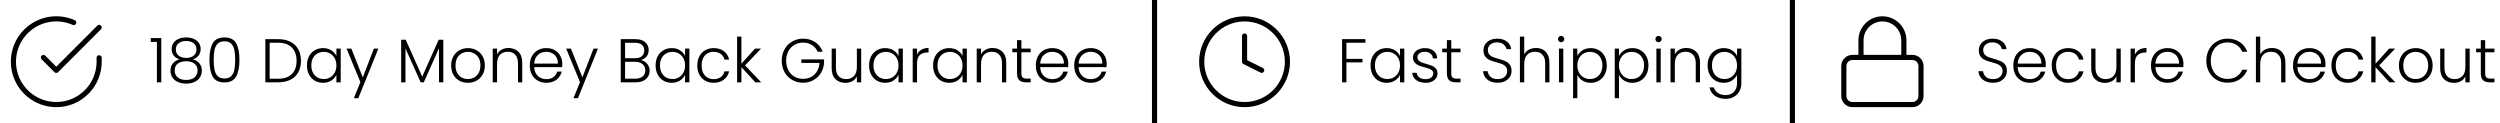
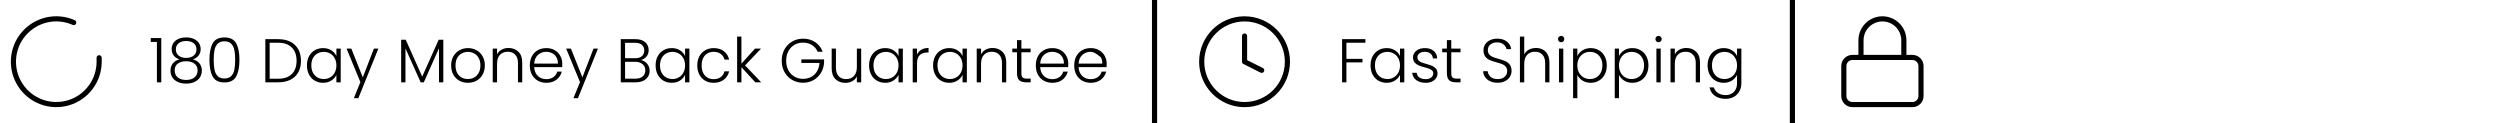
<svg xmlns="http://www.w3.org/2000/svg" fill="none" viewBox="0 0 486 24" height="24" width="486">
  <path stroke-linejoin="round" stroke-linecap="round" stroke="black" d="M19.275 11.233V12C19.274 13.797 18.692 15.546 17.616 16.985C16.541 18.424 15.028 19.477 13.305 19.987C11.582 20.496 9.74 20.435 8.054 19.812C6.368 19.189 4.929 18.038 3.951 16.531C2.973 15.023 2.509 13.24 2.627 11.447C2.745 9.654 3.44 7.947 4.607 6.581C5.775 5.215 7.353 4.263 9.105 3.867C10.858 3.471 12.692 3.652 14.334 4.383" />
-   <path stroke-linejoin="round" stroke-linecap="round" stroke="black" d="M19.275 5.333L10.942 13.675L8.442 11.175" />
-   <path fill="black" d="M29.314 8.152V7.396H31.354V16H30.502V8.152H29.314ZM34.894 11.536C34.398 11.376 34.018 11.124 33.754 10.78C33.498 10.436 33.37 10.02 33.37 9.532C33.37 9.1 33.478 8.716 33.694 8.38C33.918 8.036 34.242 7.768 34.666 7.576C35.09 7.376 35.598 7.276 36.19 7.276C36.782 7.276 37.29 7.376 37.714 7.576C38.138 7.768 38.458 8.036 38.674 8.38C38.898 8.716 39.01 9.1 39.01 9.532C39.01 10.012 38.878 10.428 38.614 10.78C38.358 11.132 37.982 11.384 37.486 11.536C38.03 11.672 38.458 11.932 38.77 12.316C39.082 12.7 39.238 13.168 39.238 13.72C39.238 14.232 39.11 14.68 38.854 15.064C38.606 15.44 38.25 15.732 37.786 15.94C37.33 16.148 36.798 16.252 36.19 16.252C35.582 16.252 35.046 16.148 34.582 15.94C34.126 15.732 33.77 15.44 33.514 15.064C33.266 14.68 33.142 14.232 33.142 13.72C33.142 13.168 33.298 12.7 33.61 12.316C33.922 11.932 34.35 11.672 34.894 11.536ZM38.194 9.628C38.194 9.1 38.014 8.692 37.654 8.404C37.294 8.116 36.806 7.972 36.19 7.972C35.574 7.972 35.086 8.116 34.726 8.404C34.366 8.684 34.186 9.092 34.186 9.628C34.186 10.124 34.37 10.52 34.738 10.816C35.106 11.112 35.59 11.26 36.19 11.26C36.79 11.26 37.274 11.112 37.642 10.816C38.01 10.52 38.194 10.124 38.194 9.628ZM36.19 11.908C35.534 11.908 34.998 12.056 34.582 12.352C34.166 12.648 33.958 13.096 33.958 13.696C33.958 14.272 34.158 14.724 34.558 15.052C34.958 15.38 35.502 15.544 36.19 15.544C36.87 15.544 37.41 15.38 37.81 15.052C38.21 14.716 38.41 14.264 38.41 13.696C38.41 13.104 38.202 12.66 37.786 12.364C37.378 12.06 36.846 11.908 36.19 11.908ZM40.714 11.62C40.714 10.244 40.926 9.176 41.35 8.416C41.774 7.656 42.534 7.276 43.63 7.276C44.726 7.276 45.486 7.656 45.91 8.416C46.334 9.176 46.546 10.244 46.546 11.62C46.546 13.02 46.334 14.104 45.91 14.872C45.486 15.64 44.726 16.024 43.63 16.024C42.526 16.024 41.762 15.64 41.338 14.872C40.922 14.104 40.714 13.02 40.714 11.62ZM45.718 11.62C45.718 10.876 45.666 10.248 45.562 9.736C45.458 9.224 45.254 8.812 44.95 8.5C44.646 8.188 44.206 8.032 43.63 8.032C43.054 8.032 42.614 8.188 42.31 8.5C42.006 8.812 41.802 9.224 41.698 9.736C41.594 10.248 41.542 10.876 41.542 11.62C41.542 12.388 41.594 13.032 41.698 13.552C41.802 14.064 42.006 14.476 42.31 14.788C42.614 15.1 43.054 15.256 43.63 15.256C44.206 15.256 44.646 15.1 44.95 14.788C45.254 14.476 45.458 14.064 45.562 13.552C45.666 13.032 45.718 12.388 45.718 11.62ZM54.066 7.612C54.994 7.612 55.79 7.78 56.454 8.116C57.118 8.452 57.626 8.936 57.978 9.568C58.33 10.2 58.506 10.952 58.506 11.824C58.506 12.688 58.33 13.436 57.978 14.068C57.626 14.692 57.118 15.172 56.454 15.508C55.79 15.836 54.994 16 54.066 16H51.582V7.612H54.066ZM54.066 15.304C55.234 15.304 56.122 15 56.73 14.392C57.346 13.776 57.654 12.92 57.654 11.824C57.654 10.72 57.346 9.86 56.73 9.244C56.122 8.62 55.234 8.308 54.066 8.308H52.422V15.304H54.066ZM59.67 12.712C59.67 12.04 59.802 11.452 60.066 10.948C60.338 10.436 60.71 10.044 61.182 9.772C61.662 9.492 62.202 9.352 62.802 9.352C63.426 9.352 63.962 9.496 64.41 9.784C64.866 10.072 65.194 10.44 65.394 10.888V9.448H66.234V16H65.394V14.548C65.186 14.996 64.854 15.368 64.398 15.664C63.95 15.952 63.414 16.096 62.79 16.096C62.198 16.096 61.662 15.956 61.182 15.676C60.71 15.396 60.338 15 60.066 14.488C59.802 13.976 59.67 13.384 59.67 12.712ZM65.394 12.724C65.394 12.196 65.286 11.732 65.07 11.332C64.854 10.932 64.558 10.624 64.182 10.408C63.814 10.192 63.406 10.084 62.958 10.084C62.494 10.084 62.078 10.188 61.71 10.396C61.342 10.604 61.05 10.908 60.834 11.308C60.626 11.7 60.522 12.168 60.522 12.712C60.522 13.248 60.626 13.72 60.834 14.128C61.05 14.528 61.342 14.836 61.71 15.052C62.078 15.26 62.494 15.364 62.958 15.364C63.406 15.364 63.814 15.256 64.182 15.04C64.558 14.824 64.854 14.516 65.07 14.116C65.286 13.716 65.394 13.252 65.394 12.724ZM73.552 9.448L69.664 19.084H68.788L70.06 15.964L67.372 9.448H68.296L70.528 15.04L72.688 9.448H73.552ZM86.18 7.72V16H85.34V9.388L82.388 16H81.776L78.824 9.412V16H77.984V7.72H78.872L82.076 14.896L85.28 7.72H86.18ZM90.954 16.096C90.338 16.096 89.782 15.96 89.286 15.688C88.798 15.408 88.41 15.016 88.122 14.512C87.842 14 87.702 13.404 87.702 12.724C87.702 12.044 87.846 11.452 88.134 10.948C88.422 10.436 88.814 10.044 89.31 9.772C89.806 9.492 90.362 9.352 90.978 9.352C91.594 9.352 92.15 9.492 92.646 9.772C93.15 10.044 93.542 10.436 93.822 10.948C94.11 11.452 94.254 12.044 94.254 12.724C94.254 13.396 94.11 13.988 93.822 14.5C93.534 15.012 93.138 15.408 92.634 15.688C92.13 15.96 91.57 16.096 90.954 16.096ZM90.954 15.364C91.386 15.364 91.786 15.268 92.154 15.076C92.522 14.876 92.818 14.58 93.042 14.188C93.274 13.788 93.39 13.3 93.39 12.724C93.39 12.148 93.278 11.664 93.054 11.272C92.83 10.872 92.534 10.576 92.166 10.384C91.798 10.184 91.398 10.084 90.966 10.084C90.534 10.084 90.134 10.184 89.766 10.384C89.398 10.576 89.102 10.872 88.878 11.272C88.662 11.664 88.554 12.148 88.554 12.724C88.554 13.3 88.662 13.788 88.878 14.188C89.102 14.58 89.394 14.876 89.754 15.076C90.122 15.268 90.522 15.364 90.954 15.364ZM98.857 9.328C99.641 9.328 100.281 9.572 100.777 10.06C101.273 10.54 101.521 11.24 101.521 12.16V16H100.693V12.256C100.693 11.544 100.513 11 100.153 10.624C99.801 10.248 99.317 10.06 98.701 10.06C98.069 10.06 97.565 10.26 97.189 10.66C96.813 11.06 96.625 11.648 96.625 12.424V16H95.785V9.448H96.625V10.564C96.833 10.164 97.133 9.86 97.525 9.652C97.917 9.436 98.361 9.328 98.857 9.328ZM109.307 12.388C109.307 12.676 109.299 12.896 109.283 13.048H103.847C103.871 13.544 103.991 13.968 104.207 14.32C104.423 14.672 104.707 14.94 105.059 15.124C105.411 15.3 105.795 15.388 106.211 15.388C106.755 15.388 107.211 15.256 107.579 14.992C107.955 14.728 108.203 14.372 108.323 13.924H109.211C109.051 14.564 108.707 15.088 108.179 15.496C107.659 15.896 107.003 16.096 106.211 16.096C105.595 16.096 105.043 15.96 104.555 15.688C104.067 15.408 103.683 15.016 103.403 14.512C103.131 14 102.995 13.404 102.995 12.724C102.995 12.044 103.131 11.448 103.403 10.936C103.675 10.424 104.055 10.032 104.543 9.76C105.031 9.488 105.587 9.352 106.211 9.352C106.835 9.352 107.379 9.488 107.843 9.76C108.315 10.032 108.675 10.4 108.923 10.864C109.179 11.32 109.307 11.828 109.307 12.388ZM108.455 12.364C108.463 11.876 108.363 11.46 108.155 11.116C107.955 10.772 107.679 10.512 107.327 10.336C106.975 10.16 106.591 10.072 106.175 10.072C105.551 10.072 105.019 10.272 104.579 10.672C104.139 11.072 103.895 11.636 103.847 12.364H108.455ZM116.243 9.448L112.355 19.084H111.479L112.751 15.964L110.063 9.448H110.987L113.219 15.04L115.379 9.448H116.243ZM124.599 11.668C125.071 11.756 125.471 11.996 125.799 12.388C126.127 12.78 126.291 13.236 126.291 13.756C126.291 14.18 126.183 14.564 125.967 14.908C125.759 15.244 125.451 15.512 125.043 15.712C124.635 15.904 124.147 16 123.579 16H120.675V7.612H123.495C124.343 7.612 124.987 7.808 125.427 8.2C125.875 8.592 126.099 9.1 126.099 9.724C126.099 10.244 125.959 10.668 125.679 10.996C125.399 11.316 125.039 11.54 124.599 11.668ZM121.515 11.32H123.471C124.039 11.32 124.475 11.188 124.779 10.924C125.091 10.652 125.247 10.28 125.247 9.808C125.247 9.344 125.091 8.98 124.779 8.716C124.475 8.452 124.027 8.32 123.435 8.32H121.515V11.32ZM123.519 15.292C124.127 15.292 124.599 15.148 124.935 14.86C125.279 14.572 125.451 14.176 125.451 13.672C125.451 13.168 125.271 12.768 124.911 12.472C124.559 12.168 124.083 12.016 123.483 12.016H121.515V15.292H123.519ZM127.452 12.712C127.452 12.04 127.584 11.452 127.848 10.948C128.12 10.436 128.492 10.044 128.964 9.772C129.444 9.492 129.984 9.352 130.584 9.352C131.208 9.352 131.744 9.496 132.192 9.784C132.648 10.072 132.976 10.44 133.176 10.888V9.448H134.016V16H133.176V14.548C132.968 14.996 132.636 15.368 132.18 15.664C131.732 15.952 131.196 16.096 130.572 16.096C129.98 16.096 129.444 15.956 128.964 15.676C128.492 15.396 128.12 15 127.848 14.488C127.584 13.976 127.452 13.384 127.452 12.712ZM133.176 12.724C133.176 12.196 133.068 11.732 132.852 11.332C132.636 10.932 132.34 10.624 131.964 10.408C131.596 10.192 131.188 10.084 130.74 10.084C130.276 10.084 129.86 10.188 129.492 10.396C129.124 10.604 128.832 10.908 128.616 11.308C128.408 11.7 128.304 12.168 128.304 12.712C128.304 13.248 128.408 13.72 128.616 14.128C128.832 14.528 129.124 14.836 129.492 15.052C129.86 15.26 130.276 15.364 130.74 15.364C131.188 15.364 131.596 15.256 131.964 15.04C132.34 14.824 132.636 14.516 132.852 14.116C133.068 13.716 133.176 13.252 133.176 12.724ZM135.549 12.724C135.549 12.044 135.685 11.452 135.957 10.948C136.229 10.436 136.605 10.044 137.085 9.772C137.565 9.492 138.113 9.352 138.729 9.352C139.537 9.352 140.201 9.552 140.721 9.952C141.249 10.352 141.589 10.896 141.741 11.584H140.841C140.729 11.112 140.485 10.744 140.109 10.48C139.741 10.208 139.281 10.072 138.729 10.072C138.289 10.072 137.893 10.172 137.541 10.372C137.189 10.572 136.909 10.872 136.701 11.272C136.501 11.664 136.401 12.148 136.401 12.724C136.401 13.3 136.501 13.788 136.701 14.188C136.909 14.588 137.189 14.888 137.541 15.088C137.893 15.288 138.289 15.388 138.729 15.388C139.281 15.388 139.741 15.256 140.109 14.992C140.485 14.72 140.729 14.344 140.841 13.864H141.741C141.589 14.536 141.249 15.076 140.721 15.484C140.193 15.892 139.529 16.096 138.729 16.096C138.113 16.096 137.565 15.96 137.085 15.688C136.605 15.408 136.229 15.016 135.957 14.512C135.685 14 135.549 13.404 135.549 12.724ZM146.833 16L144.133 13.06V16H143.293V7.12H144.133V12.376L146.773 9.448H147.949L144.841 12.712L147.973 16H146.833ZM158.951 10.06C158.711 9.508 158.343 9.076 157.847 8.764C157.359 8.444 156.783 8.284 156.119 8.284C155.495 8.284 154.935 8.428 154.439 8.716C153.943 9.004 153.551 9.416 153.263 9.952C152.975 10.48 152.831 11.096 152.831 11.8C152.831 12.504 152.975 13.124 153.263 13.66C153.551 14.196 153.943 14.608 154.439 14.896C154.935 15.184 155.495 15.328 156.119 15.328C156.703 15.328 157.227 15.204 157.691 14.956C158.163 14.7 158.539 14.34 158.819 13.876C159.107 13.404 159.271 12.856 159.311 12.232H155.783V11.548H160.199V12.16C160.159 12.896 159.959 13.564 159.599 14.164C159.239 14.756 158.755 15.224 158.147 15.568C157.547 15.912 156.871 16.084 156.119 16.084C155.343 16.084 154.639 15.904 154.007 15.544C153.375 15.176 152.875 14.668 152.507 14.02C152.147 13.364 151.967 12.624 151.967 11.8C151.967 10.976 152.147 10.24 152.507 9.592C152.875 8.936 153.375 8.428 154.007 8.068C154.639 7.7 155.343 7.516 156.119 7.516C157.015 7.516 157.799 7.74 158.471 8.188C159.143 8.636 159.631 9.26 159.935 10.06H158.951ZM167.414 9.448V16H166.574V14.848C166.382 15.256 166.086 15.568 165.686 15.784C165.286 16 164.838 16.108 164.342 16.108C163.558 16.108 162.918 15.868 162.422 15.388C161.926 14.9 161.678 14.196 161.678 13.276V9.448H162.506V13.18C162.506 13.892 162.682 14.436 163.034 14.812C163.394 15.188 163.882 15.376 164.498 15.376C165.13 15.376 165.634 15.176 166.01 14.776C166.386 14.376 166.574 13.788 166.574 13.012V9.448H167.414ZM168.948 12.712C168.948 12.04 169.08 11.452 169.344 10.948C169.616 10.436 169.988 10.044 170.46 9.772C170.94 9.492 171.48 9.352 172.08 9.352C172.704 9.352 173.24 9.496 173.688 9.784C174.144 10.072 174.472 10.44 174.672 10.888V9.448H175.512V16H174.672V14.548C174.464 14.996 174.132 15.368 173.676 15.664C173.228 15.952 172.692 16.096 172.068 16.096C171.476 16.096 170.94 15.956 170.46 15.676C169.988 15.396 169.616 15 169.344 14.488C169.08 13.976 168.948 13.384 168.948 12.712ZM174.672 12.724C174.672 12.196 174.564 11.732 174.348 11.332C174.132 10.932 173.836 10.624 173.46 10.408C173.092 10.192 172.684 10.084 172.236 10.084C171.772 10.084 171.356 10.188 170.988 10.396C170.62 10.604 170.328 10.908 170.112 11.308C169.904 11.7 169.8 12.168 169.8 12.712C169.8 13.248 169.904 13.72 170.112 14.128C170.328 14.528 170.62 14.836 170.988 15.052C171.356 15.26 171.772 15.364 172.236 15.364C172.684 15.364 173.092 15.256 173.46 15.04C173.836 14.824 174.132 14.516 174.348 14.116C174.564 13.716 174.672 13.252 174.672 12.724ZM178.269 10.612C178.453 10.204 178.733 9.888 179.109 9.664C179.493 9.44 179.961 9.328 180.513 9.328V10.204H180.285C179.677 10.204 179.189 10.368 178.821 10.696C178.453 11.024 178.269 11.572 178.269 12.34V16H177.429V9.448H178.269V10.612ZM181.393 12.712C181.393 12.04 181.525 11.452 181.789 10.948C182.061 10.436 182.433 10.044 182.905 9.772C183.385 9.492 183.925 9.352 184.525 9.352C185.149 9.352 185.685 9.496 186.133 9.784C186.589 10.072 186.917 10.44 187.117 10.888V9.448H187.957V16H187.117V14.548C186.909 14.996 186.577 15.368 186.121 15.664C185.673 15.952 185.137 16.096 184.513 16.096C183.921 16.096 183.385 15.956 182.905 15.676C182.433 15.396 182.061 15 181.789 14.488C181.525 13.976 181.393 13.384 181.393 12.712ZM187.117 12.724C187.117 12.196 187.009 11.732 186.793 11.332C186.577 10.932 186.281 10.624 185.905 10.408C185.537 10.192 185.129 10.084 184.681 10.084C184.217 10.084 183.801 10.188 183.433 10.396C183.065 10.604 182.773 10.908 182.557 11.308C182.349 11.7 182.245 12.168 182.245 12.712C182.245 13.248 182.349 13.72 182.557 14.128C182.773 14.528 183.065 14.836 183.433 15.052C183.801 15.26 184.217 15.364 184.681 15.364C185.129 15.364 185.537 15.256 185.905 15.04C186.281 14.824 186.577 14.516 186.793 14.116C187.009 13.716 187.117 13.252 187.117 12.724ZM192.947 9.328C193.731 9.328 194.371 9.572 194.867 10.06C195.363 10.54 195.611 11.24 195.611 12.16V16H194.783V12.256C194.783 11.544 194.603 11 194.243 10.624C193.891 10.248 193.407 10.06 192.791 10.06C192.159 10.06 191.655 10.26 191.279 10.66C190.903 11.06 190.715 11.648 190.715 12.424V16H189.875V9.448H190.715V10.564C190.923 10.164 191.223 9.86 191.615 9.652C192.007 9.436 192.451 9.328 192.947 9.328ZM198.56 10.156V14.224C198.56 14.624 198.636 14.9 198.788 15.052C198.94 15.204 199.208 15.28 199.592 15.28H200.36V16H199.46C198.868 16 198.428 15.864 198.14 15.592C197.852 15.312 197.708 14.856 197.708 14.224V10.156H196.796V9.448H197.708V7.804H198.56V9.448H200.36V10.156H198.56ZM207.674 12.388C207.674 12.676 207.666 12.896 207.65 13.048H202.214C202.238 13.544 202.358 13.968 202.574 14.32C202.79 14.672 203.074 14.94 203.426 15.124C203.778 15.3 204.162 15.388 204.578 15.388C205.122 15.388 205.578 15.256 205.946 14.992C206.322 14.728 206.57 14.372 206.69 13.924H207.578C207.418 14.564 207.074 15.088 206.546 15.496C206.026 15.896 205.37 16.096 204.578 16.096C203.962 16.096 203.41 15.96 202.922 15.688C202.434 15.408 202.05 15.016 201.77 14.512C201.498 14 201.362 13.404 201.362 12.724C201.362 12.044 201.498 11.448 201.77 10.936C202.042 10.424 202.422 10.032 202.91 9.76C203.398 9.488 203.954 9.352 204.578 9.352C205.202 9.352 205.746 9.488 206.21 9.76C206.682 10.032 207.042 10.4 207.29 10.864C207.546 11.32 207.674 11.828 207.674 12.388ZM206.822 12.364C206.83 11.876 206.73 11.46 206.522 11.116C206.322 10.772 206.046 10.512 205.694 10.336C205.342 10.16 204.958 10.072 204.542 10.072C203.918 10.072 203.386 10.272 202.946 10.672C202.506 11.072 202.262 11.636 202.214 12.364H206.822ZM215.139 12.388C215.139 12.676 215.131 12.896 215.115 13.048H209.679C209.703 13.544 209.823 13.968 210.039 14.32C210.255 14.672 210.539 14.94 210.891 15.124C211.243 15.3 211.627 15.388 212.043 15.388C212.587 15.388 213.043 15.256 213.411 14.992C213.787 14.728 214.035 14.372 214.155 13.924H215.043C214.883 14.564 214.539 15.088 214.011 15.496C213.491 15.896 212.835 16.096 212.043 16.096C211.427 16.096 210.875 15.96 210.387 15.688C209.899 15.408 209.515 15.016 209.235 14.512C208.963 14 208.827 13.404 208.827 12.724C208.827 12.044 208.963 11.448 209.235 10.936C209.507 10.424 209.887 10.032 210.375 9.76C210.863 9.488 211.419 9.352 212.043 9.352C212.667 9.352 213.211 9.488 213.675 9.76C214.147 10.032 214.507 10.4 214.755 10.864C215.011 11.32 215.139 11.828 215.139 12.388ZM214.287 12.364C214.295 11.876 214.195 11.46 213.987 11.116C213.787 10.772 213.511 10.512 213.159 10.336C212.807 10.16 212.423 10.072 212.007 10.072C211.383 10.072 210.851 10.272 210.411 10.672C209.971 11.072 209.727 11.636 209.679 12.364H214.287Z" />
+   <path fill="black" d="M29.314 8.152V7.396H31.354V16H30.502V8.152H29.314ZM34.894 11.536C34.398 11.376 34.018 11.124 33.754 10.78C33.498 10.436 33.37 10.02 33.37 9.532C33.37 9.1 33.478 8.716 33.694 8.38C33.918 8.036 34.242 7.768 34.666 7.576C35.09 7.376 35.598 7.276 36.19 7.276C36.782 7.276 37.29 7.376 37.714 7.576C38.138 7.768 38.458 8.036 38.674 8.38C38.898 8.716 39.01 9.1 39.01 9.532C39.01 10.012 38.878 10.428 38.614 10.78C38.358 11.132 37.982 11.384 37.486 11.536C38.03 11.672 38.458 11.932 38.77 12.316C39.082 12.7 39.238 13.168 39.238 13.72C39.238 14.232 39.11 14.68 38.854 15.064C38.606 15.44 38.25 15.732 37.786 15.94C37.33 16.148 36.798 16.252 36.19 16.252C35.582 16.252 35.046 16.148 34.582 15.94C34.126 15.732 33.77 15.44 33.514 15.064C33.266 14.68 33.142 14.232 33.142 13.72C33.142 13.168 33.298 12.7 33.61 12.316C33.922 11.932 34.35 11.672 34.894 11.536ZM38.194 9.628C38.194 9.1 38.014 8.692 37.654 8.404C37.294 8.116 36.806 7.972 36.19 7.972C35.574 7.972 35.086 8.116 34.726 8.404C34.366 8.684 34.186 9.092 34.186 9.628C34.186 10.124 34.37 10.52 34.738 10.816C35.106 11.112 35.59 11.26 36.19 11.26C36.79 11.26 37.274 11.112 37.642 10.816C38.01 10.52 38.194 10.124 38.194 9.628ZM36.19 11.908C35.534 11.908 34.998 12.056 34.582 12.352C34.166 12.648 33.958 13.096 33.958 13.696C33.958 14.272 34.158 14.724 34.558 15.052C34.958 15.38 35.502 15.544 36.19 15.544C36.87 15.544 37.41 15.38 37.81 15.052C38.21 14.716 38.41 14.264 38.41 13.696C38.41 13.104 38.202 12.66 37.786 12.364C37.378 12.06 36.846 11.908 36.19 11.908ZM40.714 11.62C40.714 10.244 40.926 9.176 41.35 8.416C41.774 7.656 42.534 7.276 43.63 7.276C44.726 7.276 45.486 7.656 45.91 8.416C46.334 9.176 46.546 10.244 46.546 11.62C46.546 13.02 46.334 14.104 45.91 14.872C45.486 15.64 44.726 16.024 43.63 16.024C42.526 16.024 41.762 15.64 41.338 14.872C40.922 14.104 40.714 13.02 40.714 11.62ZM45.718 11.62C45.718 10.876 45.666 10.248 45.562 9.736C45.458 9.224 45.254 8.812 44.95 8.5C44.646 8.188 44.206 8.032 43.63 8.032C43.054 8.032 42.614 8.188 42.31 8.5C42.006 8.812 41.802 9.224 41.698 9.736C41.594 10.248 41.542 10.876 41.542 11.62C41.542 12.388 41.594 13.032 41.698 13.552C41.802 14.064 42.006 14.476 42.31 14.788C42.614 15.1 43.054 15.256 43.63 15.256C44.206 15.256 44.646 15.1 44.95 14.788C45.254 14.476 45.458 14.064 45.562 13.552C45.666 13.032 45.718 12.388 45.718 11.62ZM54.066 7.612C54.994 7.612 55.79 7.78 56.454 8.116C57.118 8.452 57.626 8.936 57.978 9.568C58.33 10.2 58.506 10.952 58.506 11.824C58.506 12.688 58.33 13.436 57.978 14.068C57.626 14.692 57.118 15.172 56.454 15.508C55.79 15.836 54.994 16 54.066 16H51.582V7.612H54.066ZM54.066 15.304C55.234 15.304 56.122 15 56.73 14.392C57.346 13.776 57.654 12.92 57.654 11.824C57.654 10.72 57.346 9.86 56.73 9.244C56.122 8.62 55.234 8.308 54.066 8.308H52.422V15.304H54.066ZM59.67 12.712C59.67 12.04 59.802 11.452 60.066 10.948C60.338 10.436 60.71 10.044 61.182 9.772C61.662 9.492 62.202 9.352 62.802 9.352C63.426 9.352 63.962 9.496 64.41 9.784C64.866 10.072 65.194 10.44 65.394 10.888V9.448H66.234V16H65.394V14.548C65.186 14.996 64.854 15.368 64.398 15.664C63.95 15.952 63.414 16.096 62.79 16.096C62.198 16.096 61.662 15.956 61.182 15.676C60.71 15.396 60.338 15 60.066 14.488C59.802 13.976 59.67 13.384 59.67 12.712ZM65.394 12.724C65.394 12.196 65.286 11.732 65.07 11.332C64.854 10.932 64.558 10.624 64.182 10.408C63.814 10.192 63.406 10.084 62.958 10.084C62.494 10.084 62.078 10.188 61.71 10.396C61.342 10.604 61.05 10.908 60.834 11.308C60.626 11.7 60.522 12.168 60.522 12.712C60.522 13.248 60.626 13.72 60.834 14.128C61.05 14.528 61.342 14.836 61.71 15.052C62.078 15.26 62.494 15.364 62.958 15.364C63.406 15.364 63.814 15.256 64.182 15.04C64.558 14.824 64.854 14.516 65.07 14.116C65.286 13.716 65.394 13.252 65.394 12.724ZM73.552 9.448L69.664 19.084H68.788L70.06 15.964L67.372 9.448H68.296L70.528 15.04L72.688 9.448H73.552ZM86.18 7.72V16H85.34V9.388L82.388 16H81.776L78.824 9.412V16H77.984V7.72H78.872L82.076 14.896L85.28 7.72H86.18ZM90.954 16.096C90.338 16.096 89.782 15.96 89.286 15.688C88.798 15.408 88.41 15.016 88.122 14.512C87.842 14 87.702 13.404 87.702 12.724C87.702 12.044 87.846 11.452 88.134 10.948C88.422 10.436 88.814 10.044 89.31 9.772C89.806 9.492 90.362 9.352 90.978 9.352C91.594 9.352 92.15 9.492 92.646 9.772C93.15 10.044 93.542 10.436 93.822 10.948C94.11 11.452 94.254 12.044 94.254 12.724C94.254 13.396 94.11 13.988 93.822 14.5C93.534 15.012 93.138 15.408 92.634 15.688C92.13 15.96 91.57 16.096 90.954 16.096ZM90.954 15.364C91.386 15.364 91.786 15.268 92.154 15.076C92.522 14.876 92.818 14.58 93.042 14.188C93.274 13.788 93.39 13.3 93.39 12.724C93.39 12.148 93.278 11.664 93.054 11.272C92.83 10.872 92.534 10.576 92.166 10.384C91.798 10.184 91.398 10.084 90.966 10.084C90.534 10.084 90.134 10.184 89.766 10.384C89.398 10.576 89.102 10.872 88.878 11.272C88.662 11.664 88.554 12.148 88.554 12.724C88.554 13.3 88.662 13.788 88.878 14.188C89.102 14.58 89.394 14.876 89.754 15.076C90.122 15.268 90.522 15.364 90.954 15.364ZM98.857 9.328C99.641 9.328 100.281 9.572 100.777 10.06C101.273 10.54 101.521 11.24 101.521 12.16V16H100.693V12.256C100.693 11.544 100.513 11 100.153 10.624C99.801 10.248 99.317 10.06 98.701 10.06C98.069 10.06 97.565 10.26 97.189 10.66C96.813 11.06 96.625 11.648 96.625 12.424V16H95.785V9.448H96.625V10.564C96.833 10.164 97.133 9.86 97.525 9.652C97.917 9.436 98.361 9.328 98.857 9.328ZM109.307 12.388C109.307 12.676 109.299 12.896 109.283 13.048H103.847C103.871 13.544 103.991 13.968 104.207 14.32C104.423 14.672 104.707 14.94 105.059 15.124C105.411 15.3 105.795 15.388 106.211 15.388C106.755 15.388 107.211 15.256 107.579 14.992C107.955 14.728 108.203 14.372 108.323 13.924H109.211C109.051 14.564 108.707 15.088 108.179 15.496C107.659 15.896 107.003 16.096 106.211 16.096C105.595 16.096 105.043 15.96 104.555 15.688C104.067 15.408 103.683 15.016 103.403 14.512C103.131 14 102.995 13.404 102.995 12.724C102.995 12.044 103.131 11.448 103.403 10.936C103.675 10.424 104.055 10.032 104.543 9.76C105.031 9.488 105.587 9.352 106.211 9.352C106.835 9.352 107.379 9.488 107.843 9.76C108.315 10.032 108.675 10.4 108.923 10.864C109.179 11.32 109.307 11.828 109.307 12.388ZM108.455 12.364C108.463 11.876 108.363 11.46 108.155 11.116C107.955 10.772 107.679 10.512 107.327 10.336C106.975 10.16 106.591 10.072 106.175 10.072C105.551 10.072 105.019 10.272 104.579 10.672C104.139 11.072 103.895 11.636 103.847 12.364H108.455ZM116.243 9.448L112.355 19.084H111.479L112.751 15.964L110.063 9.448H110.987L113.219 15.04L115.379 9.448H116.243ZM124.599 11.668C125.071 11.756 125.471 11.996 125.799 12.388C126.127 12.78 126.291 13.236 126.291 13.756C126.291 14.18 126.183 14.564 125.967 14.908C125.759 15.244 125.451 15.512 125.043 15.712C124.635 15.904 124.147 16 123.579 16H120.675V7.612H123.495C124.343 7.612 124.987 7.808 125.427 8.2C125.875 8.592 126.099 9.1 126.099 9.724C126.099 10.244 125.959 10.668 125.679 10.996C125.399 11.316 125.039 11.54 124.599 11.668ZM121.515 11.32H123.471C124.039 11.32 124.475 11.188 124.779 10.924C125.091 10.652 125.247 10.28 125.247 9.808C125.247 9.344 125.091 8.98 124.779 8.716C124.475 8.452 124.027 8.32 123.435 8.32H121.515V11.32ZM123.519 15.292C124.127 15.292 124.599 15.148 124.935 14.86C125.279 14.572 125.451 14.176 125.451 13.672C125.451 13.168 125.271 12.768 124.911 12.472C124.559 12.168 124.083 12.016 123.483 12.016H121.515V15.292H123.519ZM127.452 12.712C127.452 12.04 127.584 11.452 127.848 10.948C128.12 10.436 128.492 10.044 128.964 9.772C129.444 9.492 129.984 9.352 130.584 9.352C131.208 9.352 131.744 9.496 132.192 9.784C132.648 10.072 132.976 10.44 133.176 10.888V9.448H134.016V16H133.176V14.548C132.968 14.996 132.636 15.368 132.18 15.664C131.732 15.952 131.196 16.096 130.572 16.096C129.98 16.096 129.444 15.956 128.964 15.676C128.492 15.396 128.12 15 127.848 14.488C127.584 13.976 127.452 13.384 127.452 12.712ZM133.176 12.724C133.176 12.196 133.068 11.732 132.852 11.332C132.636 10.932 132.34 10.624 131.964 10.408C131.596 10.192 131.188 10.084 130.74 10.084C130.276 10.084 129.86 10.188 129.492 10.396C129.124 10.604 128.832 10.908 128.616 11.308C128.408 11.7 128.304 12.168 128.304 12.712C128.304 13.248 128.408 13.72 128.616 14.128C128.832 14.528 129.124 14.836 129.492 15.052C129.86 15.26 130.276 15.364 130.74 15.364C131.188 15.364 131.596 15.256 131.964 15.04C132.34 14.824 132.636 14.516 132.852 14.116C133.068 13.716 133.176 13.252 133.176 12.724ZM135.549 12.724C135.549 12.044 135.685 11.452 135.957 10.948C136.229 10.436 136.605 10.044 137.085 9.772C137.565 9.492 138.113 9.352 138.729 9.352C139.537 9.352 140.201 9.552 140.721 9.952C141.249 10.352 141.589 10.896 141.741 11.584H140.841C140.729 11.112 140.485 10.744 140.109 10.48C139.741 10.208 139.281 10.072 138.729 10.072C138.289 10.072 137.893 10.172 137.541 10.372C137.189 10.572 136.909 10.872 136.701 11.272C136.501 11.664 136.401 12.148 136.401 12.724C136.401 13.3 136.501 13.788 136.701 14.188C136.909 14.588 137.189 14.888 137.541 15.088C137.893 15.288 138.289 15.388 138.729 15.388C139.281 15.388 139.741 15.256 140.109 14.992C140.485 14.72 140.729 14.344 140.841 13.864H141.741C141.589 14.536 141.249 15.076 140.721 15.484C140.193 15.892 139.529 16.096 138.729 16.096C138.113 16.096 137.565 15.96 137.085 15.688C136.605 15.408 136.229 15.016 135.957 14.512C135.685 14 135.549 13.404 135.549 12.724ZM146.833 16L144.133 13.06V16H143.293V7.12H144.133V12.376L146.773 9.448H147.949L144.841 12.712L147.973 16H146.833ZM158.951 10.06C158.711 9.508 158.343 9.076 157.847 8.764C157.359 8.444 156.783 8.284 156.119 8.284C155.495 8.284 154.935 8.428 154.439 8.716C153.943 9.004 153.551 9.416 153.263 9.952C152.975 10.48 152.831 11.096 152.831 11.8C152.831 12.504 152.975 13.124 153.263 13.66C153.551 14.196 153.943 14.608 154.439 14.896C154.935 15.184 155.495 15.328 156.119 15.328C156.703 15.328 157.227 15.204 157.691 14.956C158.163 14.7 158.539 14.34 158.819 13.876C159.107 13.404 159.271 12.856 159.311 12.232H155.783V11.548H160.199V12.16C160.159 12.896 159.959 13.564 159.599 14.164C159.239 14.756 158.755 15.224 158.147 15.568C157.547 15.912 156.871 16.084 156.119 16.084C155.343 16.084 154.639 15.904 154.007 15.544C153.375 15.176 152.875 14.668 152.507 14.02C152.147 13.364 151.967 12.624 151.967 11.8C151.967 10.976 152.147 10.24 152.507 9.592C152.875 8.936 153.375 8.428 154.007 8.068C154.639 7.7 155.343 7.516 156.119 7.516C157.015 7.516 157.799 7.74 158.471 8.188C159.143 8.636 159.631 9.26 159.935 10.06H158.951ZM167.414 9.448V16H166.574V14.848C166.382 15.256 166.086 15.568 165.686 15.784C165.286 16 164.838 16.108 164.342 16.108C163.558 16.108 162.918 15.868 162.422 15.388C161.926 14.9 161.678 14.196 161.678 13.276V9.448H162.506V13.18C162.506 13.892 162.682 14.436 163.034 14.812C163.394 15.188 163.882 15.376 164.498 15.376C165.13 15.376 165.634 15.176 166.01 14.776C166.386 14.376 166.574 13.788 166.574 13.012V9.448H167.414ZM168.948 12.712C168.948 12.04 169.08 11.452 169.344 10.948C169.616 10.436 169.988 10.044 170.46 9.772C170.94 9.492 171.48 9.352 172.08 9.352C172.704 9.352 173.24 9.496 173.688 9.784C174.144 10.072 174.472 10.44 174.672 10.888V9.448H175.512V16H174.672V14.548C174.464 14.996 174.132 15.368 173.676 15.664C173.228 15.952 172.692 16.096 172.068 16.096C171.476 16.096 170.94 15.956 170.46 15.676C169.988 15.396 169.616 15 169.344 14.488C169.08 13.976 168.948 13.384 168.948 12.712ZM174.672 12.724C174.672 12.196 174.564 11.732 174.348 11.332C174.132 10.932 173.836 10.624 173.46 10.408C173.092 10.192 172.684 10.084 172.236 10.084C171.772 10.084 171.356 10.188 170.988 10.396C170.62 10.604 170.328 10.908 170.112 11.308C169.904 11.7 169.8 12.168 169.8 12.712C169.8 13.248 169.904 13.72 170.112 14.128C170.328 14.528 170.62 14.836 170.988 15.052C171.356 15.26 171.772 15.364 172.236 15.364C172.684 15.364 173.092 15.256 173.46 15.04C173.836 14.824 174.132 14.516 174.348 14.116C174.564 13.716 174.672 13.252 174.672 12.724ZM178.269 10.612C178.453 10.204 178.733 9.888 179.109 9.664C179.493 9.44 179.961 9.328 180.513 9.328V10.204H180.285C179.677 10.204 179.189 10.368 178.821 10.696C178.453 11.024 178.269 11.572 178.269 12.34V16H177.429V9.448H178.269V10.612ZM181.393 12.712C181.393 12.04 181.525 11.452 181.789 10.948C182.061 10.436 182.433 10.044 182.905 9.772C183.385 9.492 183.925 9.352 184.525 9.352C185.149 9.352 185.685 9.496 186.133 9.784C186.589 10.072 186.917 10.44 187.117 10.888V9.448H187.957V16H187.117V14.548C186.909 14.996 186.577 15.368 186.121 15.664C185.673 15.952 185.137 16.096 184.513 16.096C183.921 16.096 183.385 15.956 182.905 15.676C182.433 15.396 182.061 15 181.789 14.488C181.525 13.976 181.393 13.384 181.393 12.712ZM187.117 12.724C187.117 12.196 187.009 11.732 186.793 11.332C186.577 10.932 186.281 10.624 185.905 10.408C185.537 10.192 185.129 10.084 184.681 10.084C184.217 10.084 183.801 10.188 183.433 10.396C183.065 10.604 182.773 10.908 182.557 11.308C182.349 11.7 182.245 12.168 182.245 12.712C182.245 13.248 182.349 13.72 182.557 14.128C182.773 14.528 183.065 14.836 183.433 15.052C183.801 15.26 184.217 15.364 184.681 15.364C185.129 15.364 185.537 15.256 185.905 15.04C186.281 14.824 186.577 14.516 186.793 14.116C187.009 13.716 187.117 13.252 187.117 12.724ZM192.947 9.328C193.731 9.328 194.371 9.572 194.867 10.06C195.363 10.54 195.611 11.24 195.611 12.16V16H194.783V12.256C194.783 11.544 194.603 11 194.243 10.624C193.891 10.248 193.407 10.06 192.791 10.06C192.159 10.06 191.655 10.26 191.279 10.66C190.903 11.06 190.715 11.648 190.715 12.424V16H189.875V9.448H190.715V10.564C190.923 10.164 191.223 9.86 191.615 9.652C192.007 9.436 192.451 9.328 192.947 9.328ZM198.56 10.156V14.224C198.56 14.624 198.636 14.9 198.788 15.052C198.94 15.204 199.208 15.28 199.592 15.28H200.36V16H199.46C198.868 16 198.428 15.864 198.14 15.592C197.852 15.312 197.708 14.856 197.708 14.224V10.156H196.796V9.448H197.708V7.804H198.56V9.448H200.36V10.156H198.56ZM207.674 12.388C207.674 12.676 207.666 12.896 207.65 13.048H202.214C202.238 13.544 202.358 13.968 202.574 14.32C202.79 14.672 203.074 14.94 203.426 15.124C203.778 15.3 204.162 15.388 204.578 15.388C205.122 15.388 205.578 15.256 205.946 14.992C206.322 14.728 206.57 14.372 206.69 13.924H207.578C207.418 14.564 207.074 15.088 206.546 15.496C206.026 15.896 205.37 16.096 204.578 16.096C203.962 16.096 203.41 15.96 202.922 15.688C202.434 15.408 202.05 15.016 201.77 14.512C201.498 14 201.362 13.404 201.362 12.724C201.362 12.044 201.498 11.448 201.77 10.936C202.042 10.424 202.422 10.032 202.91 9.76C203.398 9.488 203.954 9.352 204.578 9.352C205.202 9.352 205.746 9.488 206.21 9.76C206.682 10.032 207.042 10.4 207.29 10.864C207.546 11.32 207.674 11.828 207.674 12.388ZM206.822 12.364C206.83 11.876 206.73 11.46 206.522 11.116C206.322 10.772 206.046 10.512 205.694 10.336C205.342 10.16 204.958 10.072 204.542 10.072C203.918 10.072 203.386 10.272 202.946 10.672C202.506 11.072 202.262 11.636 202.214 12.364H206.822ZM215.139 12.388C215.139 12.676 215.131 12.896 215.115 13.048H209.679C209.703 13.544 209.823 13.968 210.039 14.32C210.255 14.672 210.539 14.94 210.891 15.124C211.243 15.3 211.627 15.388 212.043 15.388C212.587 15.388 213.043 15.256 213.411 14.992C213.787 14.728 214.035 14.372 214.155 13.924H215.043C214.883 14.564 214.539 15.088 214.011 15.496C213.491 15.896 212.835 16.096 212.043 16.096C211.427 16.096 210.875 15.96 210.387 15.688C209.899 15.408 209.515 15.016 209.235 14.512C208.963 14 208.827 13.404 208.827 12.724C208.827 12.044 208.963 11.448 209.235 10.936C209.507 10.424 209.887 10.032 210.375 9.76C210.863 9.488 211.419 9.352 212.043 9.352C212.667 9.352 213.211 9.488 213.675 9.76C214.147 10.032 214.507 10.4 214.755 10.864C215.011 11.32 215.139 11.828 215.139 12.388ZM214.287 12.364C214.295 11.876 214.195 11.46 213.987 11.116C212.807 10.16 212.423 10.072 212.007 10.072C211.383 10.072 210.851 10.272 210.411 10.672C209.971 11.072 209.727 11.636 209.679 12.364H214.287Z" />
  <line stroke="black" y2="24" x2="224.442" y1="2.18557e-08" x1="224.442" />
  <path stroke-linejoin="round" stroke-linecap="round" stroke="black" d="M241.942 20.333C246.544 20.333 250.275 16.602 250.275 12C250.275 7.398 246.544 3.667 241.942 3.667C237.34 3.667 233.609 7.398 233.609 12C233.609 16.602 237.34 20.333 241.942 20.333Z" />
  <path stroke-linejoin="round" stroke-linecap="round" stroke="black" d="M241.942 7V12L245.275 13.667" />
  <path fill="black" d="M265.438 7.612V8.308H261.742V11.44H264.862V12.136H261.742V16H260.902V7.612H265.438ZM266.436 12.712C266.436 12.04 266.568 11.452 266.832 10.948C267.104 10.436 267.476 10.044 267.948 9.772C268.428 9.492 268.968 9.352 269.568 9.352C270.192 9.352 270.728 9.496 271.176 9.784C271.632 10.072 271.96 10.44 272.16 10.888V9.448H273V16H272.16V14.548C271.952 14.996 271.62 15.368 271.164 15.664C270.716 15.952 270.18 16.096 269.556 16.096C268.964 16.096 268.428 15.956 267.948 15.676C267.476 15.396 267.104 15 266.832 14.488C266.568 13.976 266.436 13.384 266.436 12.712ZM272.16 12.724C272.16 12.196 272.052 11.732 271.836 11.332C271.62 10.932 271.324 10.624 270.948 10.408C270.58 10.192 270.172 10.084 269.724 10.084C269.26 10.084 268.844 10.188 268.476 10.396C268.108 10.604 267.816 10.908 267.6 11.308C267.392 11.7 267.288 12.168 267.288 12.712C267.288 13.248 267.392 13.72 267.6 14.128C267.816 14.528 268.108 14.836 268.476 15.052C268.844 15.26 269.26 15.364 269.724 15.364C270.172 15.364 270.58 15.256 270.948 15.04C271.324 14.824 271.62 14.516 271.836 14.116C272.052 13.716 272.16 13.252 272.16 12.724ZM277.174 16.096C276.422 16.096 275.806 15.924 275.326 15.58C274.854 15.228 274.59 14.752 274.534 14.152H275.398C275.438 14.52 275.61 14.82 275.914 15.052C276.226 15.276 276.642 15.388 277.162 15.388C277.618 15.388 277.974 15.28 278.23 15.064C278.494 14.848 278.626 14.58 278.626 14.26C278.626 14.036 278.554 13.852 278.41 13.708C278.266 13.564 278.082 13.452 277.858 13.372C277.642 13.284 277.346 13.192 276.97 13.096C276.482 12.968 276.086 12.84 275.782 12.712C275.478 12.584 275.218 12.396 275.002 12.148C274.794 11.892 274.69 11.552 274.69 11.128C274.69 10.808 274.786 10.512 274.978 10.24C275.17 9.968 275.442 9.752 275.794 9.592C276.146 9.432 276.546 9.352 276.994 9.352C277.698 9.352 278.266 9.532 278.698 9.892C279.13 10.244 279.362 10.732 279.394 11.356H278.554C278.53 10.972 278.378 10.664 278.098 10.432C277.826 10.192 277.45 10.072 276.97 10.072C276.546 10.072 276.202 10.172 275.938 10.372C275.674 10.572 275.542 10.82 275.542 11.116C275.542 11.372 275.618 11.584 275.77 11.752C275.93 11.912 276.126 12.04 276.358 12.136C276.59 12.224 276.902 12.324 277.294 12.436C277.766 12.564 278.142 12.688 278.422 12.808C278.702 12.928 278.942 13.104 279.142 13.336C279.342 13.568 279.446 13.876 279.454 14.26C279.454 14.612 279.358 14.928 279.166 15.208C278.974 15.48 278.706 15.696 278.362 15.856C278.018 16.016 277.622 16.096 277.174 16.096ZM282.127 10.156V14.224C282.127 14.624 282.203 14.9 282.355 15.052C282.507 15.204 282.775 15.28 283.159 15.28H283.927V16H283.027C282.435 16 281.995 15.864 281.707 15.592C281.419 15.312 281.275 14.856 281.275 14.224V10.156H280.363V9.448H281.275V7.804H282.127V9.448H283.927V10.156H282.127ZM291.149 16.084C290.597 16.084 290.109 15.988 289.685 15.796C289.269 15.604 288.941 15.336 288.701 14.992C288.461 14.648 288.333 14.264 288.317 13.84H289.205C289.245 14.248 289.425 14.608 289.745 14.92C290.065 15.224 290.533 15.376 291.149 15.376C291.717 15.376 292.165 15.232 292.493 14.944C292.829 14.648 292.997 14.276 292.997 13.828C292.997 13.468 292.905 13.18 292.721 12.964C292.537 12.74 292.309 12.576 292.037 12.472C291.765 12.36 291.389 12.24 290.909 12.112C290.349 11.96 289.905 11.812 289.577 11.668C289.249 11.524 288.969 11.3 288.737 10.996C288.505 10.692 288.389 10.28 288.389 9.76C288.389 9.328 288.501 8.944 288.725 8.608C288.949 8.264 289.265 7.996 289.673 7.804C290.081 7.612 290.549 7.516 291.077 7.516C291.853 7.516 292.477 7.708 292.949 8.092C293.429 8.468 293.705 8.956 293.777 9.556H292.865C292.809 9.212 292.621 8.908 292.301 8.644C291.981 8.372 291.549 8.236 291.005 8.236C290.501 8.236 290.081 8.372 289.745 8.644C289.409 8.908 289.241 9.272 289.241 9.736C289.241 10.088 289.333 10.372 289.517 10.588C289.701 10.804 289.929 10.968 290.201 11.08C290.481 11.192 290.857 11.312 291.329 11.44C291.873 11.592 292.313 11.744 292.649 11.896C292.985 12.04 293.269 12.264 293.501 12.568C293.733 12.872 293.849 13.28 293.849 13.792C293.849 14.184 293.745 14.556 293.537 14.908C293.329 15.26 293.021 15.544 292.613 15.76C292.205 15.976 291.717 16.084 291.149 16.084ZM298.592 9.328C299.088 9.328 299.532 9.432 299.924 9.64C300.324 9.848 300.636 10.168 300.86 10.6C301.092 11.024 301.208 11.544 301.208 12.16V16H300.38V12.256C300.38 11.544 300.2 11 299.84 10.624C299.488 10.248 299.004 10.06 298.388 10.06C297.756 10.06 297.252 10.26 296.876 10.66C296.5 11.06 296.312 11.648 296.312 12.424V16H295.472V7.12H296.312V10.564C296.52 10.172 296.824 9.868 297.224 9.652C297.632 9.436 298.088 9.328 298.592 9.328ZM303.486 8.212C303.318 8.212 303.174 8.152 303.054 8.032C302.934 7.912 302.874 7.764 302.874 7.588C302.874 7.412 302.934 7.268 303.054 7.156C303.174 7.036 303.318 6.976 303.486 6.976C303.654 6.976 303.798 7.036 303.918 7.156C304.038 7.268 304.098 7.412 304.098 7.588C304.098 7.764 304.038 7.912 303.918 8.032C303.798 8.152 303.654 8.212 303.486 8.212ZM303.906 9.448V16H303.066V9.448H303.906ZM306.636 10.888C306.844 10.448 307.172 10.084 307.62 9.796C308.076 9.5 308.616 9.352 309.24 9.352C309.832 9.352 310.364 9.492 310.836 9.772C311.316 10.044 311.688 10.436 311.952 10.948C312.224 11.452 312.36 12.04 312.36 12.712C312.36 13.384 312.224 13.976 311.952 14.488C311.688 15 311.316 15.396 310.836 15.676C310.364 15.956 309.832 16.096 309.24 16.096C308.624 16.096 308.088 15.952 307.632 15.664C307.176 15.368 306.844 15 306.636 14.56V19.096H305.808V9.448H306.636V10.888ZM311.508 12.712C311.508 12.168 311.4 11.7 311.184 11.308C310.976 10.908 310.688 10.604 310.32 10.396C309.952 10.188 309.536 10.084 309.072 10.084C308.624 10.084 308.212 10.192 307.836 10.408C307.468 10.624 307.176 10.932 306.96 11.332C306.744 11.732 306.636 12.196 306.636 12.724C306.636 13.252 306.744 13.716 306.96 14.116C307.176 14.516 307.468 14.824 307.836 15.04C308.212 15.256 308.624 15.364 309.072 15.364C309.536 15.364 309.952 15.26 310.32 15.052C310.688 14.836 310.976 14.528 311.184 14.128C311.4 13.72 311.508 13.248 311.508 12.712ZM314.734 10.888C314.942 10.448 315.27 10.084 315.718 9.796C316.174 9.5 316.714 9.352 317.338 9.352C317.93 9.352 318.462 9.492 318.934 9.772C319.414 10.044 319.786 10.436 320.05 10.948C320.322 11.452 320.458 12.04 320.458 12.712C320.458 13.384 320.322 13.976 320.05 14.488C319.786 15 319.414 15.396 318.934 15.676C318.462 15.956 317.93 16.096 317.338 16.096C316.722 16.096 316.186 15.952 315.73 15.664C315.274 15.368 314.942 15 314.734 14.56V19.096H313.906V9.448H314.734V10.888ZM319.606 12.712C319.606 12.168 319.498 11.7 319.282 11.308C319.074 10.908 318.786 10.604 318.418 10.396C318.05 10.188 317.634 10.084 317.17 10.084C316.722 10.084 316.31 10.192 315.934 10.408C315.566 10.624 315.274 10.932 315.058 11.332C314.842 11.732 314.734 12.196 314.734 12.724C314.734 13.252 314.842 13.716 315.058 14.116C315.274 14.516 315.566 14.824 315.934 15.04C316.31 15.256 316.722 15.364 317.17 15.364C317.634 15.364 318.05 15.26 318.418 15.052C318.786 14.836 319.074 14.528 319.282 14.128C319.498 13.72 319.606 13.248 319.606 12.712ZM322.424 8.212C322.256 8.212 322.112 8.152 321.992 8.032C321.872 7.912 321.812 7.764 321.812 7.588C321.812 7.412 321.872 7.268 321.992 7.156C322.112 7.036 322.256 6.976 322.424 6.976C322.592 6.976 322.736 7.036 322.856 7.156C322.976 7.268 323.036 7.412 323.036 7.588C323.036 7.764 322.976 7.912 322.856 8.032C322.736 8.152 322.592 8.212 322.424 8.212ZM322.844 9.448V16H322.004V9.448H322.844ZM327.818 9.328C328.602 9.328 329.242 9.572 329.738 10.06C330.234 10.54 330.482 11.24 330.482 12.16V16H329.654V12.256C329.654 11.544 329.474 11 329.114 10.624C328.762 10.248 328.278 10.06 327.662 10.06C327.03 10.06 326.526 10.26 326.15 10.66C325.774 11.06 325.586 11.648 325.586 12.424V16H324.746V9.448H325.586V10.564C325.794 10.164 326.094 9.86 326.486 9.652C326.878 9.436 327.322 9.328 327.818 9.328ZM335.088 9.352C335.704 9.352 336.24 9.496 336.696 9.784C337.152 10.072 337.48 10.436 337.68 10.876V9.448H338.52V16.168C338.52 16.768 338.388 17.3 338.124 17.764C337.868 18.228 337.508 18.584 337.044 18.832C336.58 19.088 336.052 19.216 335.46 19.216C334.62 19.216 333.92 19.016 333.36 18.616C332.808 18.216 332.464 17.672 332.328 16.984H333.156C333.3 17.44 333.572 17.804 333.972 18.076C334.38 18.348 334.876 18.484 335.46 18.484C335.884 18.484 336.264 18.392 336.6 18.208C336.936 18.032 337.2 17.768 337.392 17.416C337.584 17.064 337.68 16.648 337.68 16.168V14.548C337.472 14.996 337.14 15.368 336.684 15.664C336.236 15.952 335.704 16.096 335.088 16.096C334.488 16.096 333.948 15.956 333.468 15.676C332.996 15.396 332.624 15 332.352 14.488C332.088 13.976 331.956 13.384 331.956 12.712C331.956 12.04 332.088 11.452 332.352 10.948C332.624 10.436 332.996 10.044 333.468 9.772C333.948 9.492 334.488 9.352 335.088 9.352ZM337.68 12.724C337.68 12.196 337.572 11.732 337.356 11.332C337.14 10.932 336.844 10.624 336.468 10.408C336.1 10.192 335.692 10.084 335.244 10.084C334.78 10.084 334.364 10.188 333.996 10.396C333.628 10.604 333.336 10.908 333.12 11.308C332.912 11.7 332.808 12.168 332.808 12.712C332.808 13.248 332.912 13.72 333.12 14.128C333.336 14.528 333.628 14.836 333.996 15.052C334.364 15.26 334.78 15.364 335.244 15.364C335.692 15.364 336.1 15.256 336.468 15.04C336.844 14.824 337.14 14.516 337.356 14.116C337.572 13.716 337.68 13.252 337.68 12.724Z" />
  <line stroke="black" y2="24" x2="348.442" y1="2.18557e-08" x1="348.442" />
  <path stroke-linejoin="round" stroke-linecap="round" stroke="black" d="M371.775 11.167H360.109C359.188 11.167 358.442 11.913 358.442 12.833V18.667C358.442 19.587 359.188 20.333 360.109 20.333H371.775C372.696 20.333 373.442 19.587 373.442 18.667V12.833C373.442 11.913 372.696 11.167 371.775 11.167Z" />
  <path stroke-linejoin="round" stroke-linecap="round" stroke="black" d="M361.775 11.167V7.833C361.775 6.728 362.214 5.669 362.996 4.887C363.777 4.106 364.837 3.667 365.942 3.667C367.047 3.667 368.107 4.106 368.888 4.887C369.67 5.669 370.109 6.728 370.109 7.833V11.167" />
-   <path fill="black" d="M387.446 16.084C386.894 16.084 386.406 15.988 385.982 15.796C385.566 15.604 385.238 15.336 384.998 14.992C384.758 14.648 384.63 14.264 384.614 13.84H385.502C385.542 14.248 385.722 14.608 386.042 14.92C386.362 15.224 386.83 15.376 387.446 15.376C388.014 15.376 388.462 15.232 388.79 14.944C389.126 14.648 389.294 14.276 389.294 13.828C389.294 13.468 389.202 13.18 389.018 12.964C388.834 12.74 388.606 12.576 388.334 12.472C388.062 12.36 387.686 12.24 387.206 12.112C386.646 11.96 386.202 11.812 385.874 11.668C385.546 11.524 385.266 11.3 385.034 10.996C384.802 10.692 384.686 10.28 384.686 9.76C384.686 9.328 384.798 8.944 385.022 8.608C385.246 8.264 385.562 7.996 385.97 7.804C386.378 7.612 386.846 7.516 387.374 7.516C388.15 7.516 388.774 7.708 389.246 8.092C389.726 8.468 390.002 8.956 390.074 9.556H389.162C389.106 9.212 388.918 8.908 388.598 8.644C388.278 8.372 387.846 8.236 387.302 8.236C386.798 8.236 386.378 8.372 386.042 8.644C385.706 8.908 385.538 9.272 385.538 9.736C385.538 10.088 385.63 10.372 385.814 10.588C385.998 10.804 386.226 10.968 386.498 11.08C386.778 11.192 387.154 11.312 387.626 11.44C388.17 11.592 388.61 11.744 388.946 11.896C389.282 12.04 389.566 12.264 389.798 12.568C390.03 12.872 390.146 13.28 390.146 13.792C390.146 14.184 390.042 14.556 389.834 14.908C389.626 15.26 389.318 15.544 388.91 15.76C388.502 15.976 388.014 16.084 387.446 16.084ZM397.697 12.388C397.697 12.676 397.689 12.896 397.673 13.048H392.237C392.261 13.544 392.381 13.968 392.597 14.32C392.813 14.672 393.097 14.94 393.449 15.124C393.801 15.3 394.185 15.388 394.601 15.388C395.145 15.388 395.601 15.256 395.969 14.992C396.345 14.728 396.593 14.372 396.713 13.924H397.601C397.441 14.564 397.097 15.088 396.569 15.496C396.049 15.896 395.393 16.096 394.601 16.096C393.985 16.096 393.433 15.96 392.945 15.688C392.457 15.408 392.073 15.016 391.793 14.512C391.521 14 391.385 13.404 391.385 12.724C391.385 12.044 391.521 11.448 391.793 10.936C392.065 10.424 392.445 10.032 392.933 9.76C393.421 9.488 393.977 9.352 394.601 9.352C395.225 9.352 395.769 9.488 396.233 9.76C396.705 10.032 397.065 10.4 397.313 10.864C397.569 11.32 397.697 11.828 397.697 12.388ZM396.845 12.364C396.853 11.876 396.753 11.46 396.545 11.116C396.345 10.772 396.069 10.512 395.717 10.336C395.365 10.16 394.981 10.072 394.565 10.072C393.941 10.072 393.409 10.272 392.969 10.672C392.529 11.072 392.285 11.636 392.237 12.364H396.845ZM398.85 12.724C398.85 12.044 398.986 11.452 399.258 10.948C399.53 10.436 399.906 10.044 400.386 9.772C400.866 9.492 401.414 9.352 402.03 9.352C402.838 9.352 403.502 9.552 404.022 9.952C404.55 10.352 404.89 10.896 405.042 11.584H404.142C404.03 11.112 403.786 10.744 403.41 10.48C403.042 10.208 402.582 10.072 402.03 10.072C401.59 10.072 401.194 10.172 400.842 10.372C400.49 10.572 400.21 10.872 400.002 11.272C399.802 11.664 399.702 12.148 399.702 12.724C399.702 13.3 399.802 13.788 400.002 14.188C400.21 14.588 400.49 14.888 400.842 15.088C401.194 15.288 401.59 15.388 402.03 15.388C402.582 15.388 403.042 15.256 403.41 14.992C403.786 14.72 404.03 14.344 404.142 13.864H405.042C404.89 14.536 404.55 15.076 404.022 15.484C403.494 15.892 402.83 16.096 402.03 16.096C401.414 16.096 400.866 15.96 400.386 15.688C399.906 15.408 399.53 15.016 399.258 14.512C398.986 14 398.85 13.404 398.85 12.724ZM412.269 9.448V16H411.429V14.848C411.237 15.256 410.941 15.568 410.541 15.784C410.141 16 409.693 16.108 409.197 16.108C408.413 16.108 407.773 15.868 407.277 15.388C406.781 14.9 406.533 14.196 406.533 13.276V9.448H407.361V13.18C407.361 13.892 407.537 14.436 407.889 14.812C408.249 15.188 408.737 15.376 409.353 15.376C409.985 15.376 410.489 15.176 410.865 14.776C411.241 14.376 411.429 13.788 411.429 13.012V9.448H412.269ZM415.027 10.612C415.211 10.204 415.491 9.888 415.867 9.664C416.251 9.44 416.719 9.328 417.271 9.328V10.204H417.043C416.435 10.204 415.947 10.368 415.579 10.696C415.211 11.024 415.027 11.572 415.027 12.34V16H414.187V9.448H415.027V10.612ZM424.463 12.388C424.463 12.676 424.455 12.896 424.439 13.048H419.003C419.027 13.544 419.147 13.968 419.363 14.32C419.579 14.672 419.863 14.94 420.215 15.124C420.567 15.3 420.951 15.388 421.367 15.388C421.911 15.388 422.367 15.256 422.735 14.992C423.111 14.728 423.359 14.372 423.479 13.924H424.367C424.207 14.564 423.863 15.088 423.335 15.496C422.815 15.896 422.159 16.096 421.367 16.096C420.751 16.096 420.199 15.96 419.711 15.688C419.223 15.408 418.839 15.016 418.559 14.512C418.287 14 418.151 13.404 418.151 12.724C418.151 12.044 418.287 11.448 418.559 10.936C418.831 10.424 419.211 10.032 419.699 9.76C420.187 9.488 420.743 9.352 421.367 9.352C421.991 9.352 422.535 9.488 422.999 9.76C423.471 10.032 423.831 10.4 424.079 10.864C424.335 11.32 424.463 11.828 424.463 12.388ZM423.611 12.364C423.619 11.876 423.519 11.46 423.311 11.116C423.111 10.772 422.835 10.512 422.483 10.336C422.131 10.16 421.747 10.072 421.331 10.072C420.707 10.072 420.175 10.272 419.735 10.672C419.295 11.072 419.051 11.636 419.003 12.364H423.611ZM428.909 11.8C428.909 10.976 429.089 10.24 429.449 9.592C429.809 8.936 430.301 8.428 430.925 8.068C431.549 7.7 432.245 7.516 433.013 7.516C433.949 7.516 434.749 7.74 435.413 8.188C436.085 8.628 436.573 9.252 436.877 10.06H435.893C435.653 9.492 435.285 9.048 434.789 8.728C434.301 8.408 433.709 8.248 433.013 8.248C432.397 8.248 431.841 8.392 431.345 8.68C430.857 8.968 430.473 9.384 430.193 9.928C429.913 10.464 429.773 11.088 429.773 11.8C429.773 12.512 429.913 13.136 430.193 13.672C430.473 14.208 430.857 14.62 431.345 14.908C431.841 15.196 432.397 15.34 433.013 15.34C433.709 15.34 434.301 15.184 434.789 14.872C435.285 14.552 435.653 14.112 435.893 13.552H436.877C436.573 14.352 436.085 14.972 435.413 15.412C434.741 15.852 433.941 16.072 433.013 16.072C432.245 16.072 431.549 15.892 430.925 15.532C430.301 15.164 429.809 14.656 429.449 14.008C429.089 13.36 428.909 12.624 428.909 11.8ZM441.67 9.328C442.166 9.328 442.61 9.432 443.002 9.64C443.402 9.848 443.714 10.168 443.938 10.6C444.17 11.024 444.286 11.544 444.286 12.16V16H443.458V12.256C443.458 11.544 443.278 11 442.918 10.624C442.566 10.248 442.082 10.06 441.466 10.06C440.834 10.06 440.33 10.26 439.954 10.66C439.578 11.06 439.39 11.648 439.39 12.424V16H438.55V7.12H439.39V10.564C439.598 10.172 439.902 9.868 440.302 9.652C440.71 9.436 441.166 9.328 441.67 9.328ZM452.072 12.388C452.072 12.676 452.064 12.896 452.048 13.048H446.612C446.636 13.544 446.756 13.968 446.972 14.32C447.188 14.672 447.472 14.94 447.824 15.124C448.176 15.3 448.56 15.388 448.976 15.388C449.52 15.388 449.976 15.256 450.344 14.992C450.72 14.728 450.968 14.372 451.088 13.924H451.976C451.816 14.564 451.472 15.088 450.944 15.496C450.424 15.896 449.768 16.096 448.976 16.096C448.36 16.096 447.808 15.96 447.32 15.688C446.832 15.408 446.448 15.016 446.168 14.512C445.896 14 445.76 13.404 445.76 12.724C445.76 12.044 445.896 11.448 446.168 10.936C446.44 10.424 446.82 10.032 447.308 9.76C447.796 9.488 448.352 9.352 448.976 9.352C449.6 9.352 450.144 9.488 450.608 9.76C451.08 10.032 451.44 10.4 451.688 10.864C451.944 11.32 452.072 11.828 452.072 12.388ZM451.22 12.364C451.228 11.876 451.128 11.46 450.92 11.116C450.72 10.772 450.444 10.512 450.092 10.336C449.74 10.16 449.356 10.072 448.94 10.072C448.316 10.072 447.784 10.272 447.344 10.672C446.904 11.072 446.66 11.636 446.612 12.364H451.22ZM453.225 12.724C453.225 12.044 453.361 11.452 453.633 10.948C453.905 10.436 454.281 10.044 454.761 9.772C455.241 9.492 455.789 9.352 456.405 9.352C457.213 9.352 457.877 9.552 458.397 9.952C458.925 10.352 459.265 10.896 459.417 11.584H458.517C458.405 11.112 458.161 10.744 457.785 10.48C457.417 10.208 456.957 10.072 456.405 10.072C455.965 10.072 455.569 10.172 455.217 10.372C454.865 10.572 454.585 10.872 454.377 11.272C454.177 11.664 454.077 12.148 454.077 12.724C454.077 13.3 454.177 13.788 454.377 14.188C454.585 14.588 454.865 14.888 455.217 15.088C455.569 15.288 455.965 15.388 456.405 15.388C456.957 15.388 457.417 15.256 457.785 14.992C458.161 14.72 458.405 14.344 458.517 13.864H459.417C459.265 14.536 458.925 15.076 458.397 15.484C457.869 15.892 457.205 16.096 456.405 16.096C455.789 16.096 455.241 15.96 454.761 15.688C454.281 15.408 453.905 15.016 453.633 14.512C453.361 14 453.225 13.404 453.225 12.724ZM464.508 16L461.808 13.06V16H460.968V7.12H461.808V12.376L464.448 9.448H465.624L462.516 12.712L465.648 16H464.508ZM469.602 16.096C468.986 16.096 468.43 15.96 467.934 15.688C467.446 15.408 467.058 15.016 466.77 14.512C466.49 14 466.35 13.404 466.35 12.724C466.35 12.044 466.494 11.452 466.782 10.948C467.07 10.436 467.462 10.044 467.958 9.772C468.454 9.492 469.01 9.352 469.626 9.352C470.242 9.352 470.798 9.492 471.294 9.772C471.798 10.044 472.19 10.436 472.47 10.948C472.758 11.452 472.902 12.044 472.902 12.724C472.902 13.396 472.758 13.988 472.47 14.5C472.182 15.012 471.786 15.408 471.282 15.688C470.778 15.96 470.218 16.096 469.602 16.096ZM469.602 15.364C470.034 15.364 470.434 15.268 470.802 15.076C471.17 14.876 471.466 14.58 471.69 14.188C471.922 13.788 472.038 13.3 472.038 12.724C472.038 12.148 471.926 11.664 471.702 11.272C471.478 10.872 471.182 10.576 470.814 10.384C470.446 10.184 470.046 10.084 469.614 10.084C469.182 10.084 468.782 10.184 468.414 10.384C468.046 10.576 467.75 10.872 467.526 11.272C467.31 11.664 467.202 12.148 467.202 12.724C467.202 13.3 467.31 13.788 467.526 14.188C467.75 14.58 468.042 14.876 468.402 15.076C468.77 15.268 469.17 15.364 469.602 15.364ZM480.109 9.448V16H479.269V14.848C479.077 15.256 478.781 15.568 478.381 15.784C477.981 16 477.533 16.108 477.037 16.108C476.253 16.108 475.613 15.868 475.117 15.388C474.621 14.9 474.373 14.196 474.373 13.276V9.448H475.201V13.18C475.201 13.892 475.377 14.436 475.729 14.812C476.089 15.188 476.577 15.376 477.193 15.376C477.825 15.376 478.329 15.176 478.705 14.776C479.081 14.376 479.269 13.788 479.269 13.012V9.448H480.109ZM483.119 10.156V14.224C483.119 14.624 483.195 14.9 483.347 15.052C483.499 15.204 483.767 15.28 484.151 15.28H484.919V16H484.019C483.427 16 482.987 15.864 482.699 15.592C482.411 15.312 482.267 14.856 482.267 14.224V10.156H481.355V9.448H482.267V7.804H483.119V9.448H484.919V10.156H483.119Z" />
</svg>